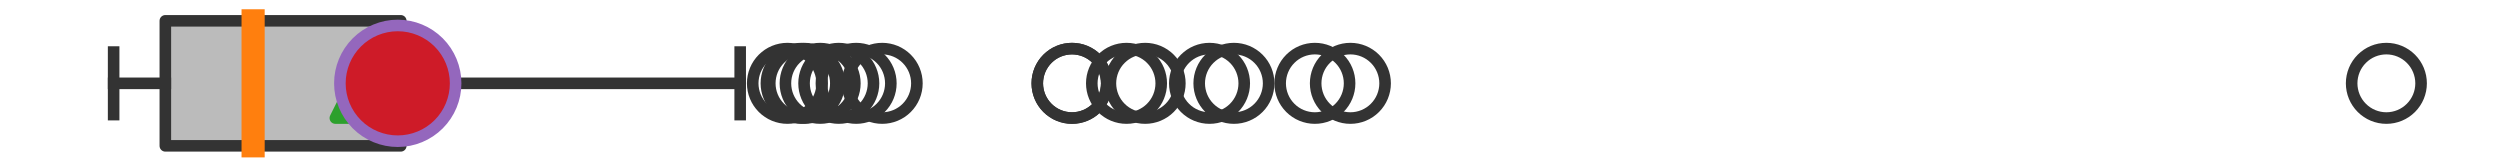
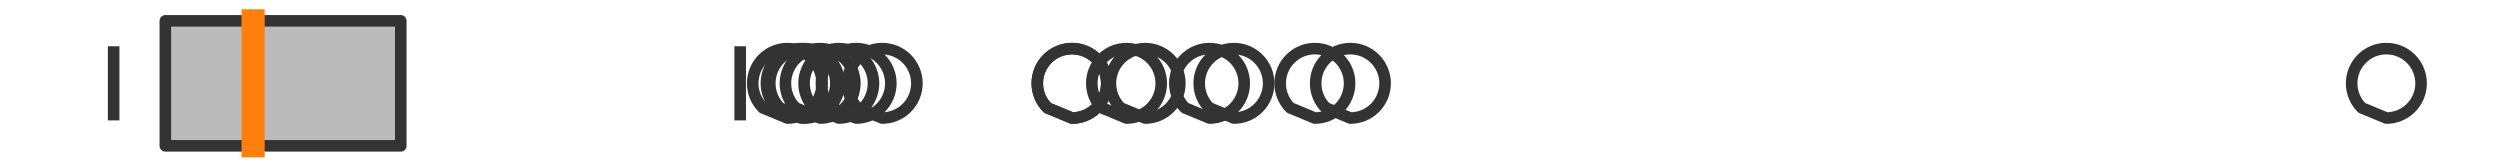
<svg xmlns="http://www.w3.org/2000/svg" xmlns:xlink="http://www.w3.org/1999/xlink" width="216pt" height="14.4pt" viewBox="0 0 216 14.4" version="1.1">
  <defs>
    <style type="text/css">*{stroke-linejoin: round; stroke-linecap: butt}</style>
  </defs>
  <g id="figure_1">
    <g id="patch_1">
      <path d="M 0 14.4  L 216 14.4  L 216 0  L 0 0  z " style="fill: #ffffff" />
    </g>
    <g id="axes_1">
      <g id="patch_2">
        <path d="M 14.285 12.6  L 14.285 1.8  L 34.626 1.8  L 34.626 12.6  L 14.285 12.6  z " clip-path="url(#p4fa4509419)" style="fill: #bbbbbb; stroke: #333333; stroke-linejoin: miter" />
      </g>
      <g id="line2d_1">
-         <path d="M 14.285 7.2  L 9.818 7.2  " clip-path="url(#p4fa4509419)" style="fill: none; stroke: #333333; stroke-linecap: square" />
-       </g>
+         </g>
      <g id="line2d_2">
-         <path d="M 34.626 7.2  L 63.952 7.2  " clip-path="url(#p4fa4509419)" style="fill: none; stroke: #333333; stroke-linecap: square" />
-       </g>
+         </g>
      <g id="line2d_3">
        <path d="M 9.818 9.9  L 9.818 4.5  " clip-path="url(#p4fa4509419)" style="fill: none; stroke: #333333; stroke-linecap: square" />
      </g>
      <g id="line2d_4">
        <path d="M 63.952 9.9  L 63.952 4.5  " clip-path="url(#p4fa4509419)" style="fill: none; stroke: #333333; stroke-linecap: square" />
      </g>
      <g id="line2d_5">
        <defs>
-           <path id="ma06c9052b8" d="M 0 3  C 0.796 3 1.559 2.684 2.121 2.121  C 2.684 1.559 3 0.796 3 0  C 3 -0.796 2.684 -1.559 2.121 -2.121  C 1.559 -2.684 0.796 -3 0 -3  C -0.796 -3 -1.559 -2.684 -2.121 -2.121  C -2.684 -1.559 -3 -0.796 -3 0  C -3 0.796 -2.684 1.559 -2.121 2.121  C -1.559 2.684 -0.796 3 0 3  z " style="stroke: #333333" />
+           <path id="ma06c9052b8" d="M 0 3  C 0.796 3 1.559 2.684 2.121 2.121  C 2.684 1.559 3 0.796 3 0  C 3 -0.796 2.684 -1.559 2.121 -2.121  C 1.559 -2.684 0.796 -3 0 -3  C -0.796 -3 -1.559 -2.684 -2.121 -2.121  C -2.684 -1.559 -3 -0.796 -3 0  C -3 0.796 -2.684 1.559 -2.121 2.121  z " style="stroke: #333333" />
        </defs>
        <g clip-path="url(#p4fa4509419)">
          <use xlink:href="#ma06c9052b8" x="72.471" y="7.2" style="fill-opacity: 0; stroke: #333333" />
          <use xlink:href="#ma06c9052b8" x="104.503" y="7.2" style="fill-opacity: 0; stroke: #333333" />
          <use xlink:href="#ma06c9052b8" x="116.673" y="7.2" style="fill-opacity: 0; stroke: #333333" />
          <use xlink:href="#ma06c9052b8" x="113.605" y="7.2" style="fill-opacity: 0; stroke: #333333" />
          <use xlink:href="#ma06c9052b8" x="76.22" y="7.2" style="fill-opacity: 0; stroke: #333333" />
          <use xlink:href="#ma06c9052b8" x="97.331" y="7.2" style="fill-opacity: 0; stroke: #333333" />
          <use xlink:href="#ma06c9052b8" x="92.621" y="7.2" style="fill-opacity: 0; stroke: #333333" />
          <use xlink:href="#ma06c9052b8" x="106.611" y="7.2" style="fill-opacity: 0; stroke: #333333" />
          <use xlink:href="#ma06c9052b8" x="69.216" y="7.2" style="fill-opacity: 0; stroke: #333333" />
          <use xlink:href="#ma06c9052b8" x="70.86" y="7.2" style="fill-opacity: 0; stroke: #333333" />
          <use xlink:href="#ma06c9052b8" x="69.509" y="7.2" style="fill-opacity: 0; stroke: #333333" />
          <use xlink:href="#ma06c9052b8" x="98.939" y="7.2" style="fill-opacity: 0; stroke: #333333" />
          <use xlink:href="#ma06c9052b8" x="73.969" y="7.2" style="fill-opacity: 0; stroke: #333333" />
          <use xlink:href="#ma06c9052b8" x="92.621" y="7.2" style="fill-opacity: 0; stroke: #333333" />
          <use xlink:href="#ma06c9052b8" x="68.034" y="7.2" style="fill-opacity: 0; stroke: #333333" />
          <use xlink:href="#ma06c9052b8" x="206.182" y="7.2" style="fill-opacity: 0; stroke: #333333" />
        </g>
      </g>
      <g id="line2d_6">
        <path d="M 21.869 12.6  L 21.869 1.8  " clip-path="url(#p4fa4509419)" style="fill: none; stroke: #ff7f0e; stroke-width: 2; stroke-linecap: square" />
      </g>
      <g id="line2d_7">
        <defs>
-           <path id="mccb1ef0abb" d="M 0 -3  L -3 3  L 3 3  z " style="stroke: #2ca02c; stroke-linejoin: miter" />
-         </defs>
+           </defs>
        <g clip-path="url(#p4fa4509419)">
          <use xlink:href="#mccb1ef0abb" x="31.974" y="7.2" style="fill: #2ca02c; stroke: #2ca02c; stroke-linejoin: miter" />
        </g>
      </g>
      <g id="line2d_8">
        <defs>
-           <path id="m414de0a8e0" d="M 0 5  C 1.326 5 2.598 4.473 3.536 3.536  C 4.473 2.598 5 1.326 5 0  C 5 -1.326 4.473 -2.598 3.536 -3.536  C 2.598 -4.473 1.326 -5 0 -5  C -1.326 -5 -2.598 -4.473 -3.536 -3.536  C -4.473 -2.598 -5 -1.326 -5 0  C -5 1.326 -4.473 2.598 -3.536 3.536  C -2.598 4.473 -1.326 5 0 5  z " style="stroke: #9467bd" />
-         </defs>
+           </defs>
        <g clip-path="url(#p4fa4509419)">
          <use xlink:href="#m414de0a8e0" x="34.366" y="7.2" style="fill: #ce1b28; stroke: #9467bd" />
        </g>
      </g>
    </g>
  </g>
  <defs>
    <clipPath id="p4fa4509419">
      <rect x="0" y="-28.8" width="216" height="72" />
    </clipPath>
  </defs>
</svg>